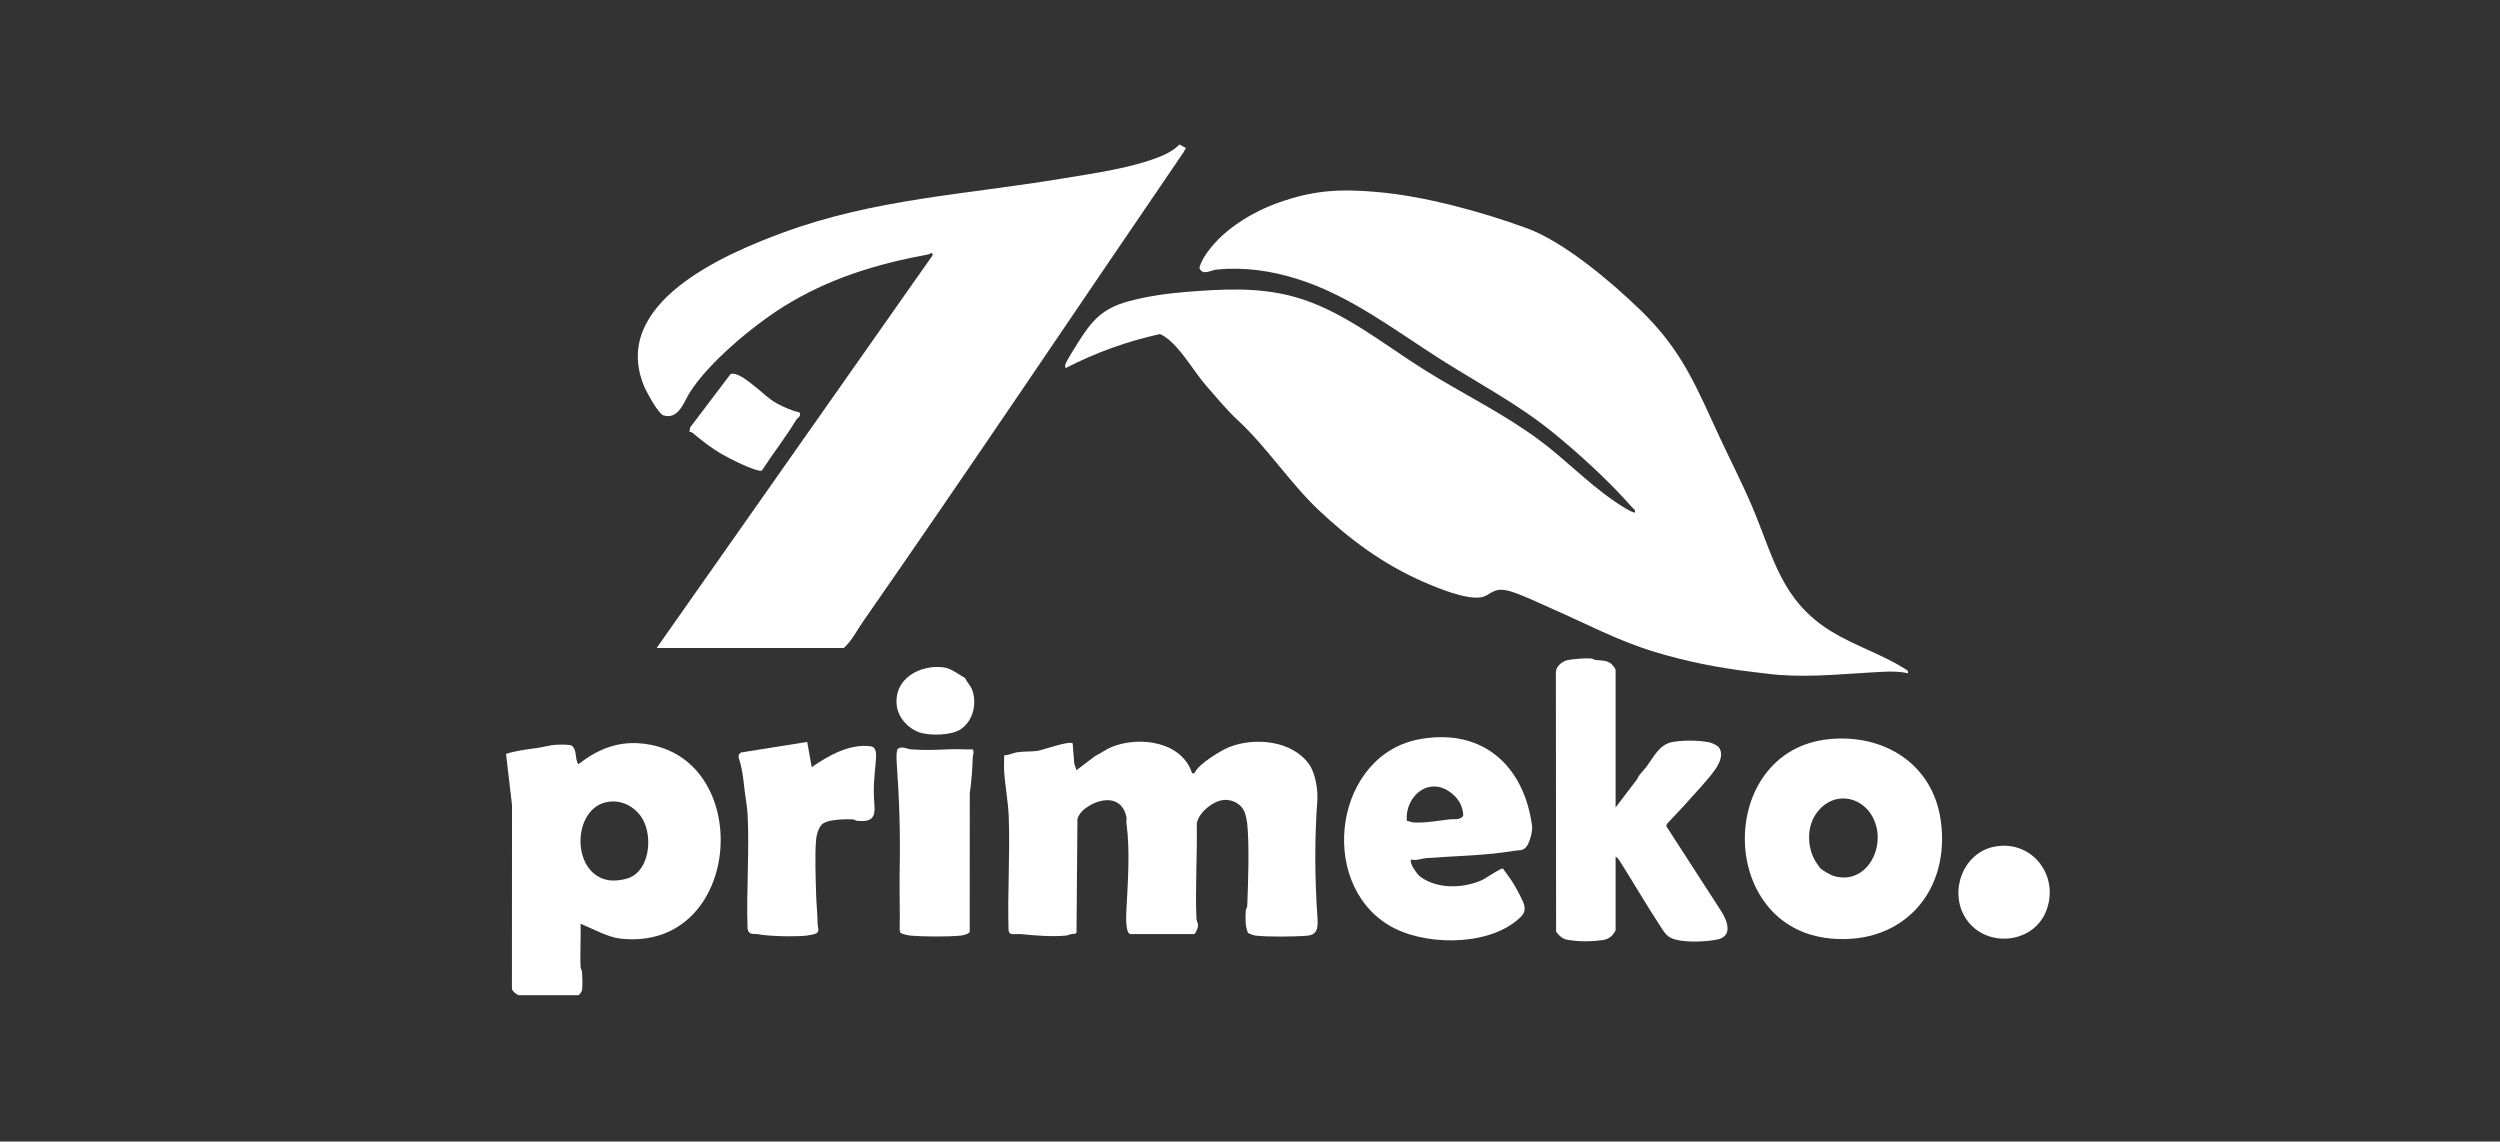
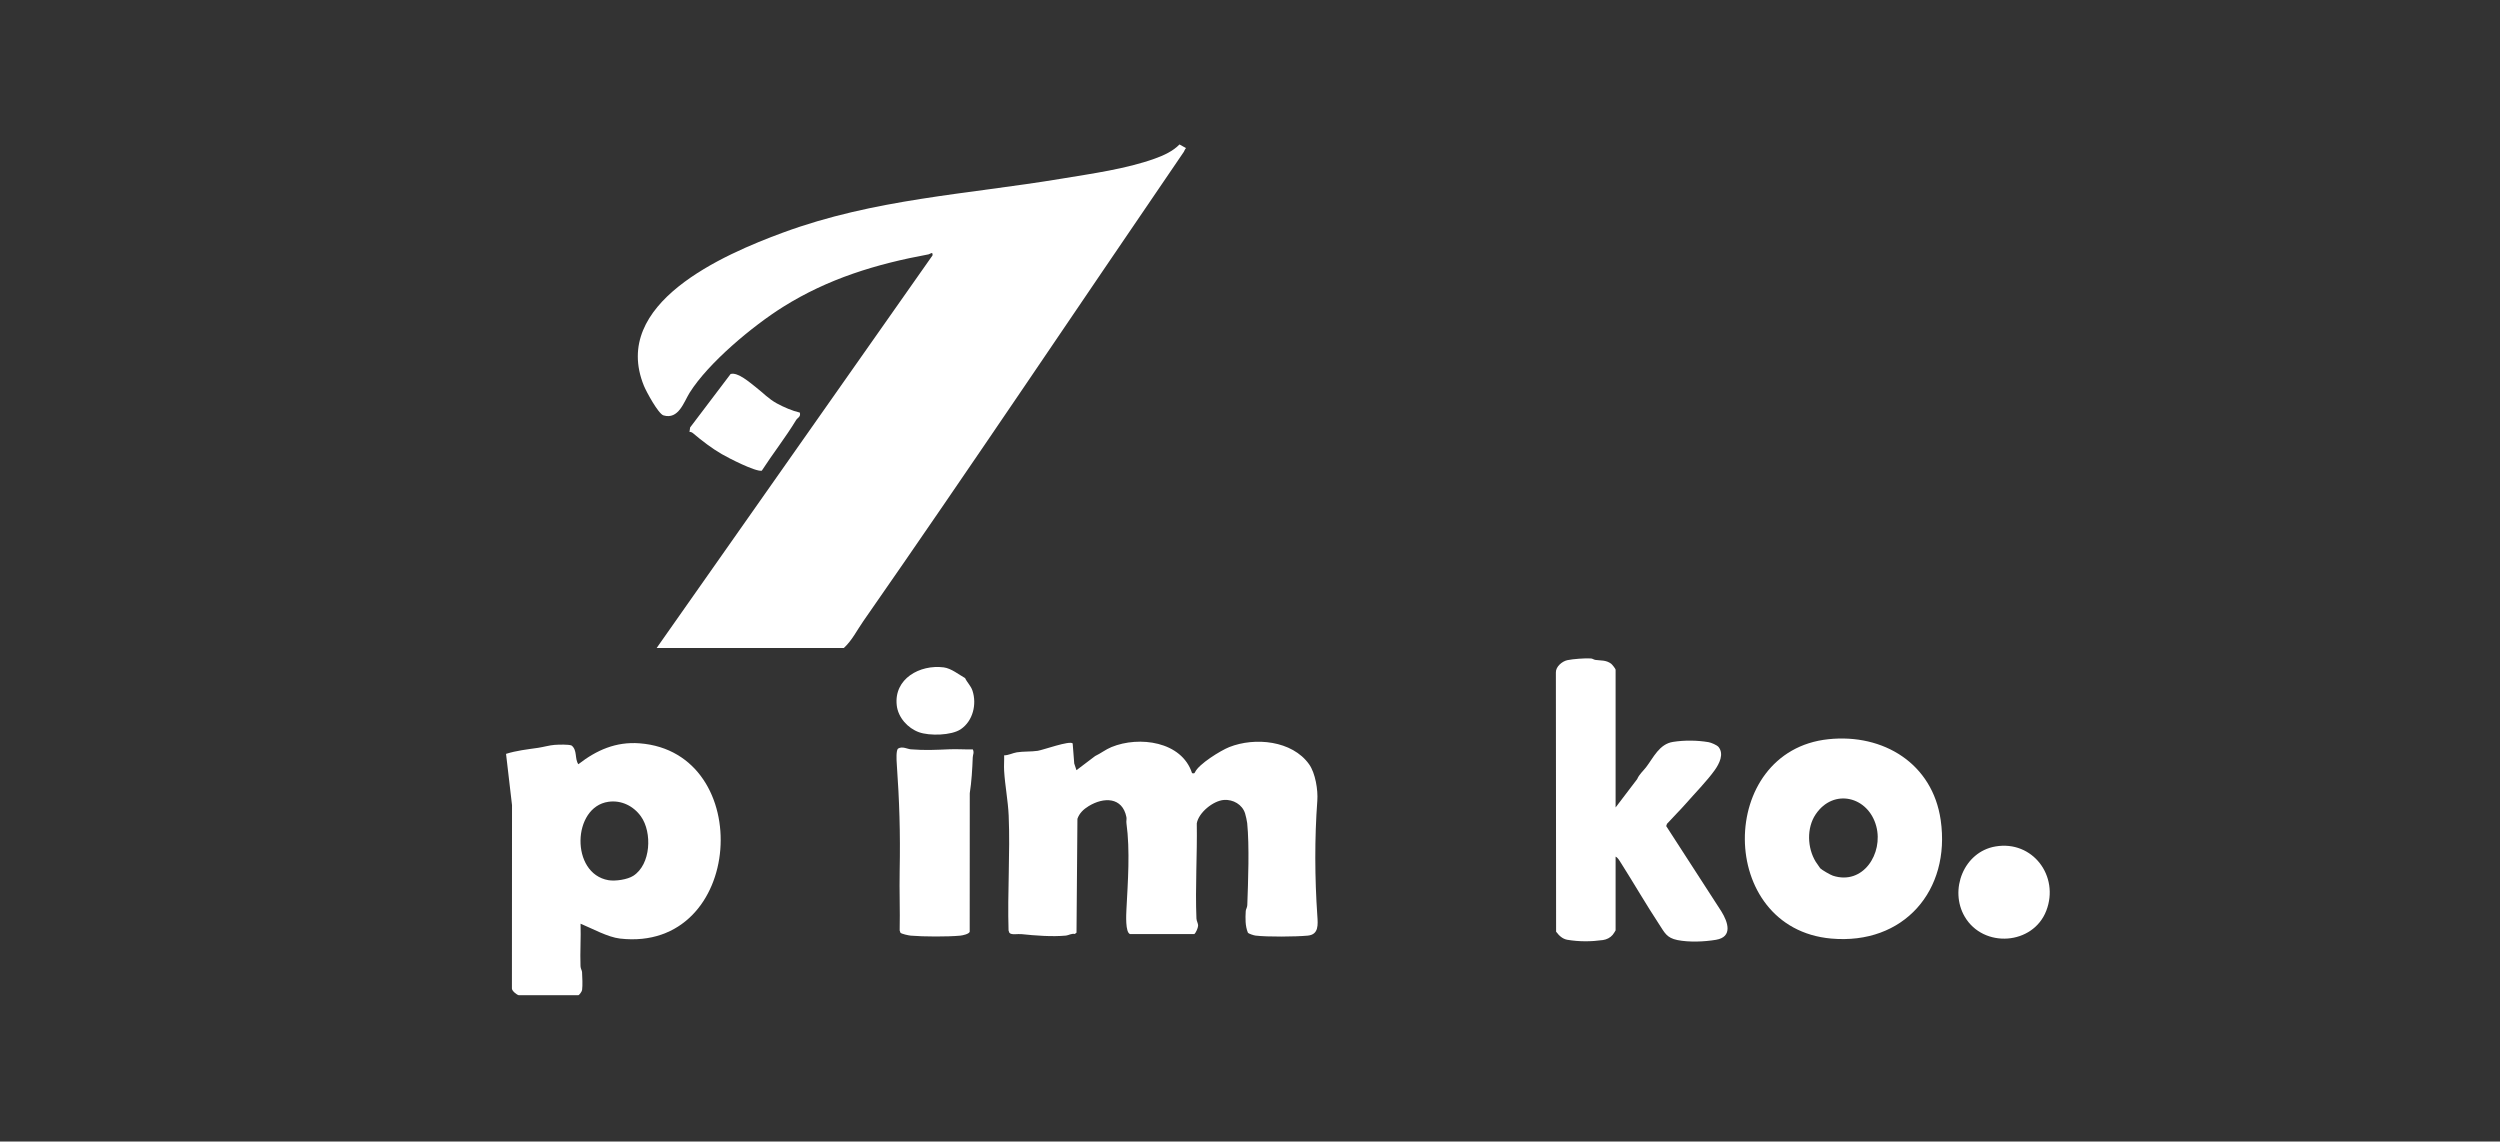
<svg xmlns="http://www.w3.org/2000/svg" xmlns:ns1="http://www.serif.com/" width="100%" height="100%" viewBox="0 0 438 200" version="1.1" xml:space="preserve" style="fill-rule:evenodd;clip-rule:evenodd;stroke-linejoin:round;stroke-miterlimit:2;">
  <rect x="0" y="0" width="438" height="200" fill="#333333" stroke="none" />
  <rect id="Primeko" x="2.774" y="3.112" width="433.882" height="192.853" style="fill-opacity:0;" />
  <g id="Layer-1" ns1:id="Layer 1">
    <g>
-       <path d="M334.267,117.969c-1.348,-0.353 -2.913,-0.336 -4.323,-0.271c-5.982,0.279 -12.226,1.004 -18.292,0.545c-1.407,-0.108 -3.229,-0.367 -4.689,-0.535c-5.646,-0.649 -11.41,-1.787 -16.928,-3.454c-6.623,-1.998 -11.983,-4.92 -18.212,-7.648c-1.962,-0.857 -6.143,-2.879 -8.024,-3.208c-2.346,-0.406 -2.824,1.044 -4.389,1.26c-2.709,0.375 -7.483,-1.609 -10.07,-2.737c-6.978,-3.041 -12.958,-7.474 -18.421,-12.661c-4.892,-4.642 -9.106,-11.092 -14.096,-15.674c-1.708,-1.565 -3.756,-4.005 -5.37,-5.862c-1.935,-2.223 -3.467,-4.894 -5.477,-7.062c-0.793,-0.857 -1.674,-1.652 -2.745,-2.137c-5.723,1.253 -11.26,3.256 -16.467,5.929c-0.233,-0.003 -0.161,-0.485 -0.103,-0.627c0.288,-0.771 1.59,-2.822 2.104,-3.643c2.497,-3.998 4.32,-6.15 9.034,-7.418c3.307,-0.889 6.745,-1.364 10.129,-1.631c6.352,-0.494 12.485,-0.864 18.757,0.846c8.518,2.324 15.739,8.383 23.092,12.958c6.614,4.111 13.667,7.526 19.939,12.185c5.168,3.837 9.741,8.856 15.336,12.091c0.233,0.137 1.251,0.699 1.398,0.562c0.103,-0.483 -0.265,-0.62 -0.524,-0.913c-3.989,-4.536 -9.245,-9.37 -13.971,-13.191c-6.03,-4.88 -12.932,-8.518 -19.471,-12.66c-8.131,-5.156 -15.89,-11.227 -25.277,-14.164c-4.597,-1.438 -9.294,-2.094 -14.049,-1.621c-1.068,0.104 -2.332,1.079 -2.987,-0.163c-0.113,-0.384 0.567,-1.645 0.8,-2.024c2.74,-4.453 8.092,-7.776 12.953,-9.512c6.289,-2.241 10.864,-2.464 17.453,-1.881c8.319,0.735 18.172,3.439 26.075,6.318c6.609,2.411 14.824,9.404 19.905,14.313c7.471,7.207 9.815,13.501 14.111,22.713c1.82,3.897 3.816,7.775 5.499,11.735c3.768,8.866 5.038,16.455 13.881,21.896c4.019,2.474 9.002,4.076 12.813,6.513c0.351,0.226 0.714,0.291 0.606,0.833" style="fill:#fff;fill-rule:nonzero;" />
      <path d="M115.042,113.532l48.336,-68.786c0.091,-0.767 -0.413,-0.236 -0.701,-0.183c-9.157,1.686 -17.603,4.255 -25.518,9.226c-5.283,3.319 -13.039,9.764 -16.332,15.012c-1.023,1.635 -1.933,4.757 -4.582,3.976c-0.91,-0.266 -3.018,-4.176 -3.431,-5.184c-5.879,-14.433 13.909,-22.992 24.362,-26.841c16.066,-5.92 32.146,-6.678 48.809,-9.45c5.269,-0.876 11.32,-1.707 16.342,-3.515c1.549,-0.555 3.174,-1.295 4.322,-2.481l1.148,0.644c-0.214,0.165 -0.247,0.441 -0.389,0.65c-18.719,27.389 -37.2,55.017 -56.167,82.244c-1.104,1.58 -1.969,3.374 -3.407,4.688l-32.792,-0Z" style="fill:#fff;fill-rule:nonzero;" />
      <path d="M198.001,163.654c-0.876,-0.237 -0.691,-3.486 -0.651,-4.308c0.248,-4.875 0.666,-10.287 0,-15.141c-0.048,-0.343 0.063,-0.725 -0.002,-1.044c-0.706,-3.542 -3.977,-3.55 -6.628,-1.921c-0.876,0.535 -1.623,1.234 -1.955,2.221l-0.161,19.941l-0.295,0.228c-0.569,-0.124 -1.097,0.238 -1.544,0.284c-2.43,0.235 -5.442,-0.005 -7.838,-0.257c-0.605,-0.065 -1.792,0.206 -2.097,-0.255l-0.132,-0.391c-0.206,-6.654 0.3,-13.494 0.022,-20.124c-0.111,-2.579 -0.644,-5.266 -0.795,-7.819c-0.058,-0.905 0.029,-1.83 0.002,-2.733c0.75,0.003 1.508,-0.411 2.219,-0.526c1.083,-0.182 2.591,-0.098 3.655,-0.264c0.992,-0.158 5.605,-1.837 6.131,-1.297l0.274,3.514l0.389,1.176l3.271,-2.476c0.987,-0.465 1.851,-1.162 2.864,-1.575c4.839,-1.986 12.325,-1.006 14.118,4.575c0.269,0.005 0.382,0.139 0.517,-0.164c0.634,-1.428 4.514,-3.82 6.008,-4.411c4.491,-1.772 11.006,-1.157 13.979,3.011c1.112,1.559 1.58,4.52 1.441,6.388c-0.485,6.547 -0.452,13.559 -0,20.107c0.11,1.6 0.283,3.353 -1.686,3.53c-2.125,0.197 -7.087,0.245 -9.154,-0.009c-0.272,-0.031 -1.194,-0.324 -1.321,-0.507c-0.485,-1.186 -0.452,-2.526 -0.377,-3.797c0.014,-0.302 0.252,-0.602 0.271,-1.035c0.149,-4.152 0.384,-10.354 -0.017,-14.367c-0.033,-0.358 -0.259,-1.352 -0.374,-1.71c-0.493,-1.551 -2.092,-2.457 -3.682,-2.349c-1.892,0.13 -4.457,2.217 -4.776,4.104c0.091,5.509 -0.286,11.181 -0.06,16.671c0.021,0.49 0.319,0.848 0.288,1.287c-0.031,0.387 -0.358,1.184 -0.665,1.443l-11.239,0Z" style="fill:#fff;fill-rule:nonzero;" />
      <path d="M90.872,174.358c-0.324,-0.07 -1.186,-0.737 -1.184,-1.167l0.017,-32.131l-1.047,-8.984c1.827,-0.578 3.722,-0.783 5.607,-1.056c0.853,-0.123 2.056,-0.459 2.879,-0.517c0.661,-0.048 2.544,-0.117 3.012,0.12c1.02,0.831 0.499,2.284 1.169,3.271c3.197,-2.481 6.587,-3.979 10.723,-3.667c20.484,1.551 18.39,36.677 -3.406,34.211c-2.185,-0.248 -4.889,-1.77 -6.928,-2.608c0.082,2.471 -0.101,4.976 -0.009,7.449c0.017,0.432 0.254,0.735 0.271,1.033c0.043,0.864 0.12,2.336 0.007,3.138c-0.038,0.279 -0.511,0.908 -0.658,0.908l-10.453,0Zm15.729,-33.886c-6.366,0.9 -6.688,12.583 -0.005,13.736c1.208,0.209 3.336,-0.106 4.361,-0.769c3.091,-1.993 3.329,-7.607 1.336,-10.403c-1.302,-1.827 -3.434,-2.884 -5.692,-2.564" style="fill:#fff;fill-rule:nonzero;" />
      <path d="M283.054,141.465l3.78,-4.968c0.353,-0.839 1.057,-1.422 1.566,-2.087c1.309,-1.71 2.3,-4.051 4.714,-4.431c2.015,-0.314 4.231,-0.288 6.219,0.046c0.454,0.077 1.475,0.502 1.763,0.855c0.987,1.232 0.123,2.929 -0.675,4.048c-1.318,1.857 -3.53,4.116 -5.081,5.891c-1.04,1.189 -2.221,2.332 -3.28,3.509l-0.14,0.401l9.647,14.92c1.176,1.887 2.067,4.498 -0.925,5.004c-2.058,0.346 -4.709,0.452 -6.748,0.048c-1.907,-0.384 -2.25,-1.299 -3.225,-2.781c-2.286,-3.477 -4.382,-7.108 -6.611,-10.626c-0.252,-0.403 -0.579,-1.016 -1.004,-1.215l0,12.922c0,0.048 -0.403,0.653 -0.516,0.79c-0.418,0.5 -1.064,0.819 -1.705,0.908c-2.077,0.286 -4.152,0.3 -6.222,-0.046c-0.867,-0.151 -1.47,-0.737 -1.981,-1.419l-0.039,-45.406c-0.038,-1.028 1.1,-1.972 2.01,-2.166c0.946,-0.204 3.163,-0.375 4.14,-0.3c0.262,0.016 0.507,0.218 0.786,0.257c0.96,0.134 1.837,-0.005 2.74,0.658c0.201,0.151 0.787,0.912 0.787,1.042l0,24.146Z" style="fill:#fff;fill-rule:nonzero;" />
      <path d="M320.34,129.51c9.625,-1.011 18.246,4.253 19.672,14.175c1.773,12.322 -6.469,21.894 -19.199,20.751c-20.095,-1.806 -20.057,-32.878 -0.473,-34.926m-1.441,22.609c0.295,0.3 1.775,1.157 2.224,1.304c5.288,1.719 8.856,-3.89 7.605,-8.643c-1.378,-5.244 -7.492,-6.765 -10.626,-2.103c-1.6,2.379 -1.465,5.869 -0,8.282c0.103,0.173 0.744,1.11 0.797,1.16" style="fill:#fff;fill-rule:nonzero;" />
-       <path d="M247.257,150.602c-0.499,0.481 1.062,2.625 1.571,2.997c3.016,2.202 7.473,2.07 10.789,0.608c0.653,-0.288 3.295,-2.137 3.696,-2.037c0.629,0.896 1.386,1.842 1.933,2.779c0.461,0.787 1.504,2.687 1.748,3.472c0.44,1.388 -0.295,2.053 -1.313,2.892c-5.516,4.529 -16.474,4.387 -22.439,0.737c-12.543,-7.68 -9.346,-30.035 5.715,-32.59c10.948,-1.856 18.083,4.801 19.462,15.268c0.117,0.882 -0.426,2.985 -1.033,3.663c-0.675,0.749 -1.196,0.516 -1.969,0.648c-4.995,0.852 -10.338,0.92 -15.429,1.292c-0.853,0.06 -1.765,0.483 -2.731,0.271m-0.775,-6.798c0.413,0.069 0.706,0.245 1.155,0.283c1.789,0.149 4.473,-0.307 6.282,-0.533c0.828,-0.101 1.654,0.202 2.363,-0.511c0.213,-0.305 -0.104,-1.434 -0.264,-1.85c-0.577,-1.551 -2.354,-3.04 -3.975,-3.333c-3.367,-0.617 -5.902,2.817 -5.561,5.944" style="fill:#fff;fill-rule:nonzero;" />
-       <path d="M141.424,129.985l0.792,4.433c2.87,-2.019 6.662,-4.171 10.328,-3.664c1.122,0.156 0.978,1.618 0.906,2.488c-0.264,3.086 -0.507,4.61 -0.25,7.819c0.197,2.432 -0.704,2.941 -3.014,2.754c-0.273,-0.026 -0.526,-0.245 -0.785,-0.259c-1.294,-0.07 -4.003,0.005 -5.098,0.648c-0.821,0.485 -1.235,1.96 -1.316,2.863c-0.25,2.805 -0.077,6.784 -0,9.682c0.048,1.7 0.245,3.456 0.262,5.221c0.004,0.487 0.417,1.148 -0.236,1.568c-0.182,0.113 -1.385,0.363 -1.7,0.387c-2.334,0.206 -6.385,0.139 -8.635,-0.269c-0.603,-0.108 -1.132,0.199 -1.576,-0.517l-0.129,-0.391c-0.238,-6.633 0.345,-13.503 0.007,-20.105c-0.065,-1.258 -0.38,-2.905 -0.524,-4.181c-0.211,-1.921 -0.415,-3.88 -1.049,-5.744l0.017,-0.511l0.41,-0.37l11.59,-1.852Z" style="fill:#fff;fill-rule:nonzero;" />
      <path d="M170.434,131.29c0.285,0.586 0.009,0.898 -0.008,1.416c-0.081,2.08 -0.204,4.215 -0.523,6.266l-0.012,24.271c-0.113,0.401 -1.234,0.643 -1.664,0.684c-2.176,0.207 -6.455,0.19 -8.648,0c-0.384,-0.033 -1.681,-0.31 -1.827,-0.521l-0.13,-0.394c0.079,-3.487 -0.07,-6.981 0,-10.463c0.13,-6.661 -0.048,-12.187 -0.511,-18.786c-0.041,-0.596 -0.142,-2.358 0.249,-2.62c0.747,-0.442 1.607,0.091 2.231,0.139c2.522,0.2 4.332,0.094 6.782,-0.009c1.345,-0.058 2.716,0.06 4.061,0.017" style="fill:#fff;fill-rule:nonzero;" />
      <path d="M349.6,148.3c6.518,-1.112 11.239,5.194 8.912,11.251c-2.315,6.027 -11.01,6.628 -14.284,1.066c-2.766,-4.707 -0.172,-11.371 5.372,-12.317" style="fill:#fff;fill-rule:nonzero;" />
      <path d="M140.127,72.286c0.211,0.764 -0.387,0.875 -0.649,1.309c-1.846,3.045 -4.082,5.886 -6.022,8.883c-1.167,0.156 -5.771,-2.204 -7.008,-2.922c-1.707,-0.985 -3.496,-2.351 -4.997,-3.629c-0.199,-0.166 -0.389,-0.267 -0.653,-0.257l0.113,-0.78l7.091,-9.364c1.273,-0.379 3.403,1.528 4.423,2.315c1.276,0.985 2.193,2.022 3.687,2.841c1.198,0.653 2.711,1.307 4.015,1.604" style="fill:#fff;fill-rule:nonzero;" />
      <path d="M169.082,118.8c0.375,0.804 1.011,1.333 1.302,2.223c0.773,2.368 0.077,5.284 -2.044,6.729c-1.642,1.124 -5.504,1.191 -7.322,0.538c-1.983,-0.708 -3.667,-2.584 -3.907,-4.709c-0.526,-4.666 4.042,-7.187 8.228,-6.657c1.32,0.173 2.648,1.263 3.743,1.876" style="fill:#fff;fill-rule:nonzero;" />
    </g>
  </g>
</svg>